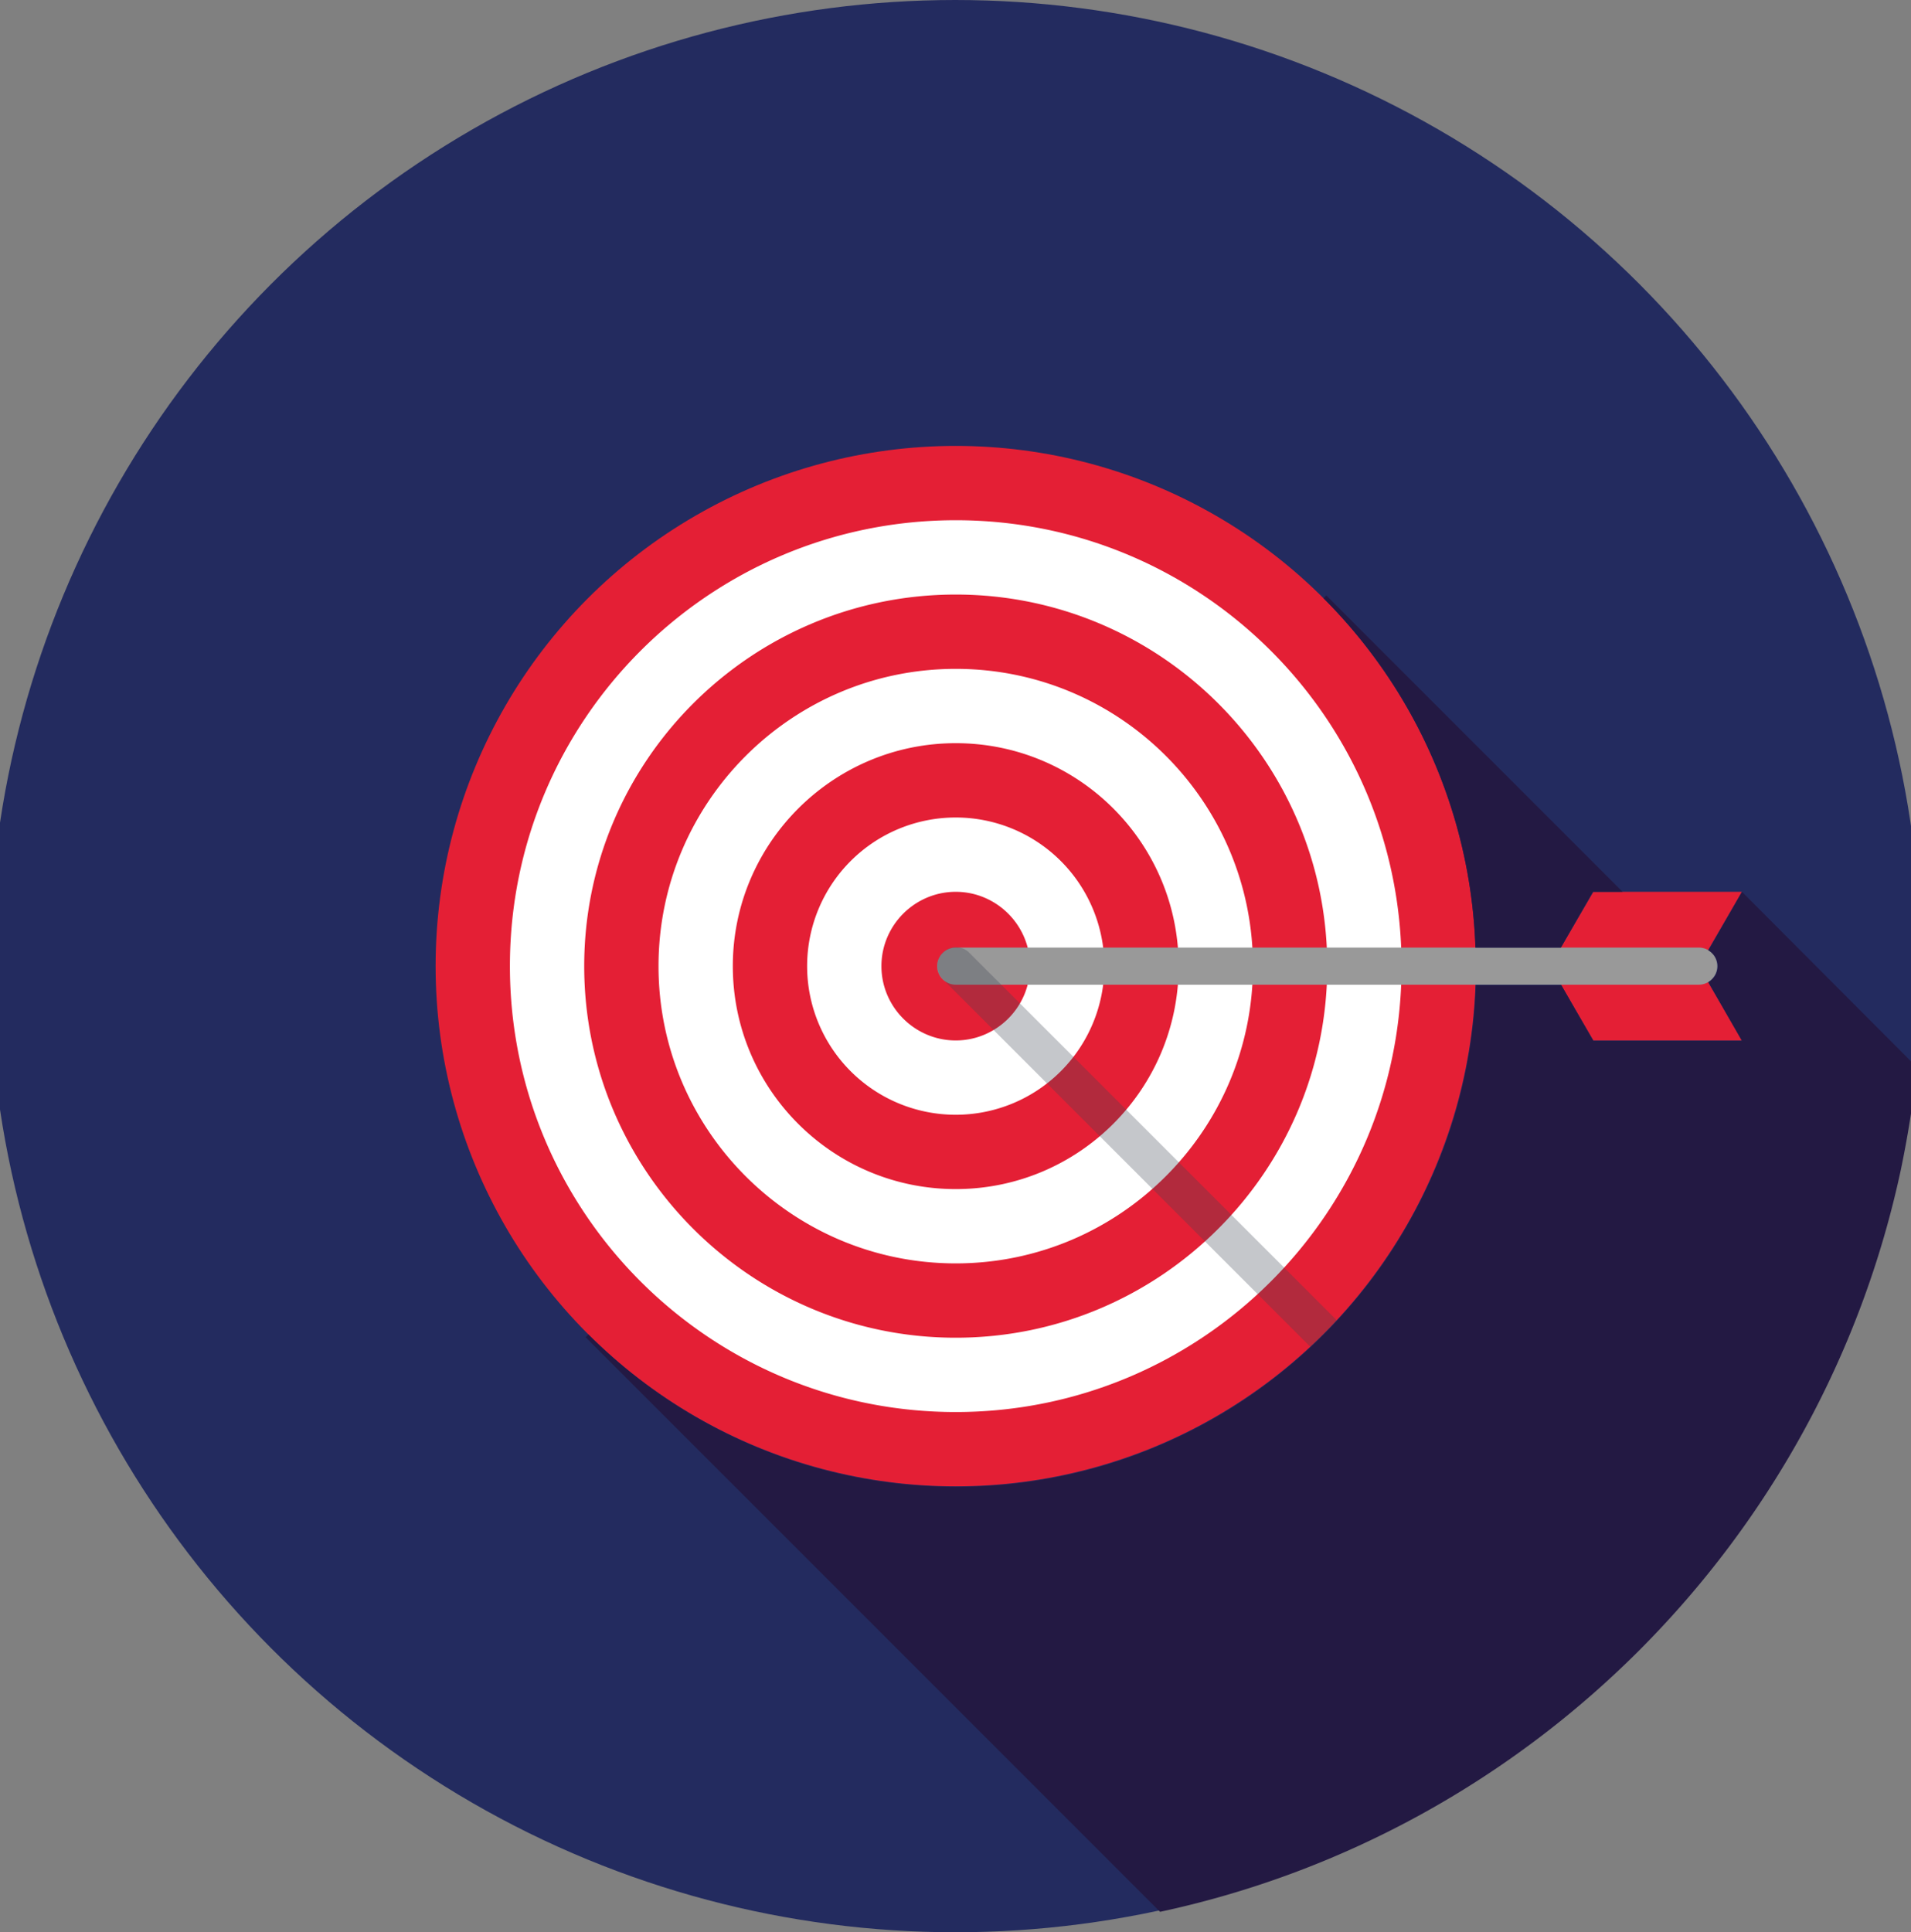
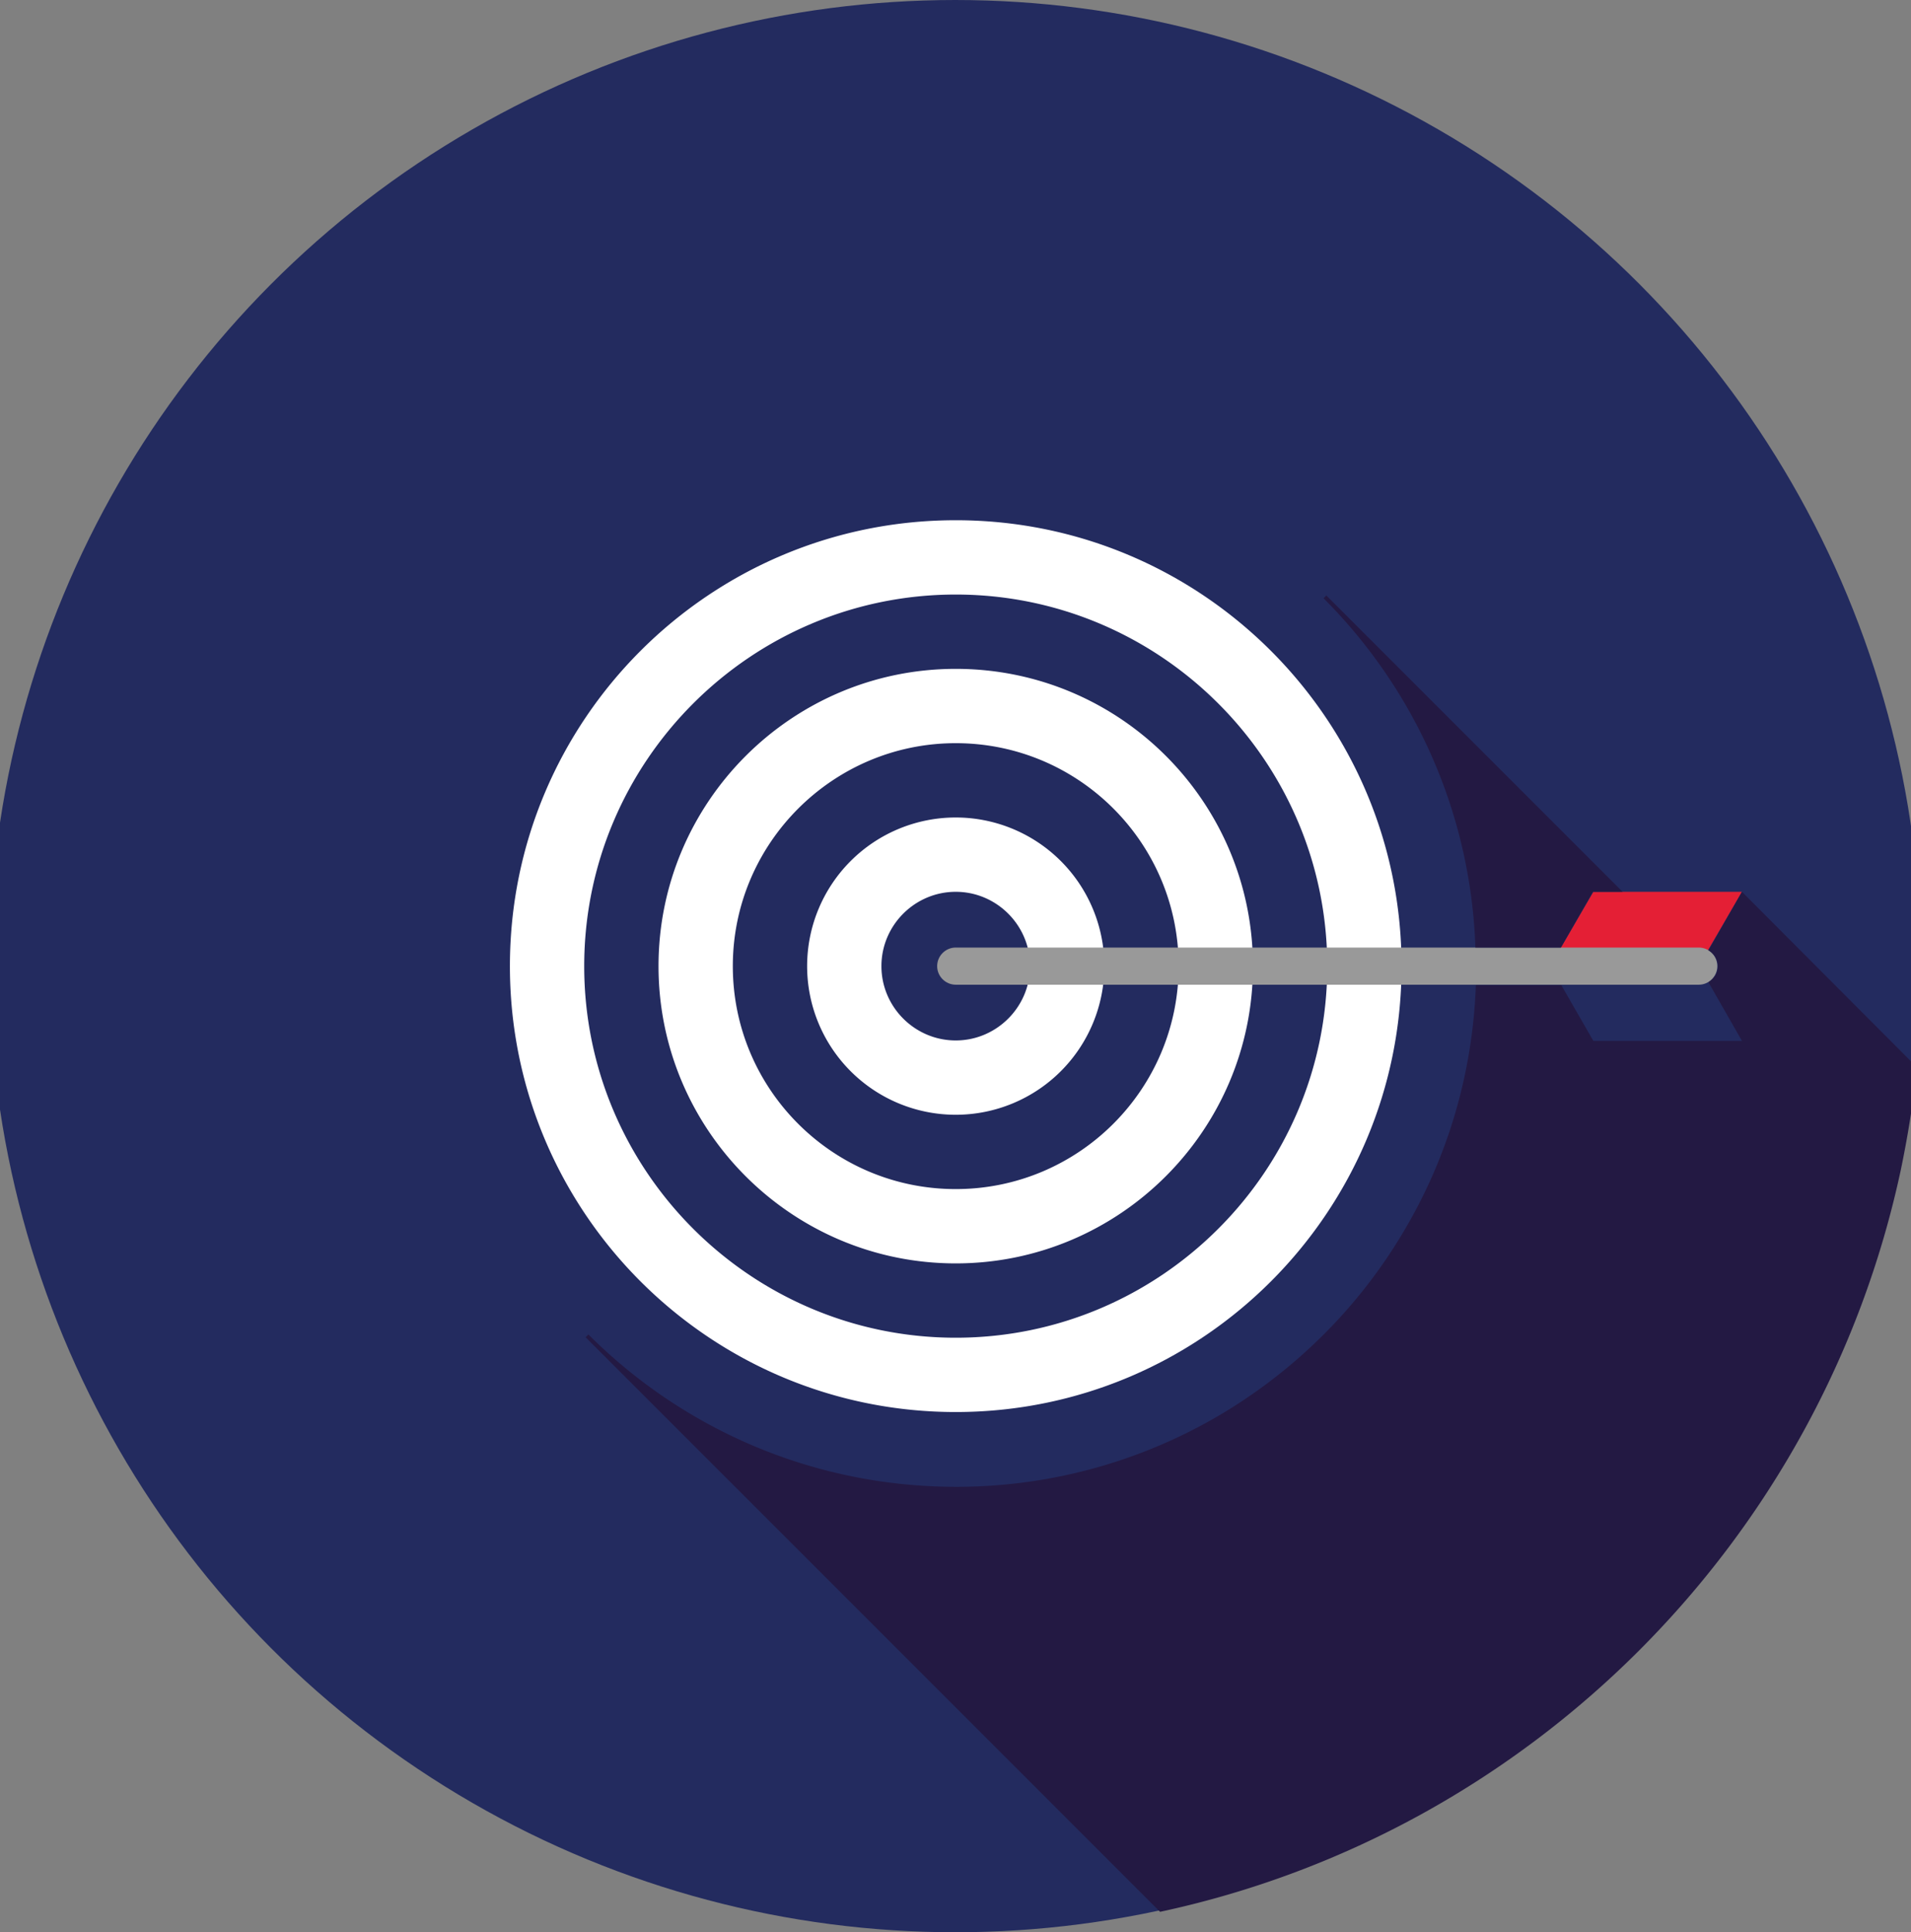
<svg xmlns="http://www.w3.org/2000/svg" xmlns:xlink="http://www.w3.org/1999/xlink" viewBox="0 0 411.5 416">
  <rect x="0" y="0" width="411.5" height="416" fill="#808080" stroke="none" />
  <circle cx="205.7" cy="208" r="208" fill="#232b5f" />
  <g fill="#e41f35">
    <path d="M343.1 192l-9.3 16h32l9.3-16z" />
-     <path d="M333.8 208h32l9.3 16h-32z" />
-     <circle cx="205.8" cy="208" r="112" />
  </g>
  <path d="M205.8 128c44.1 0 80 35.9 80 80s-35.9 80-80 80-80-35.9-80-80 35.9-80 80-80h0zm0-16c-53 0-96 43-96 96s43 96 96 96 96-43 96-96-43-96-96-96h0zm0 48c26.5 0 48 21.5 48 48s-21.5 48-48 48-48-21.5-48-48 21.6-48 48-48h0zm0-16c-35.3 0-64 28.7-64 64s28.7 64 64 64 64-28.7 64-64-28.6-64-64-64h0zm0 48c8.8 0 16 7.2 16 16s-7.2 16-16 16-16-7.2-16-16 7.2-16 16-16h0zm0-16a32 32 0 1 0 0 64 32 32 0 1 0 0-64h0z" fill="#fff" />
  <path d="M365.8 212h-160c-2.2 0-4-1.8-4-4s1.8-4 4-4h160c2.2 0 4 1.8 4 4s-1.8 4-4 4z" fill="#999" />
  <defs>
    <circle id="A" cx="205.8" cy="208" r="112" />
  </defs>
  <clipPath id="B">
    <use xlink:href="#A" />
  </clipPath>
  <g opacity=".3" clip-path="url(#B)">
-     <path d="M317.8 324c-1 0-2-.4-2.8-1.2l-112-112a3.98 3.98 0 1 1 5.7-5.7l112 112a3.98 3.98 0 0 1 0 5.7c-.8.8-1.8 1.2-2.9 1.2z" fill="#3b4250" />
-   </g>
+     </g>
  <path d="M375.1 192h0l-7.2 12.6c1.2.7 2 2 2 3.4 0 1.2-.5 2.2-1.4 3-.2.2-.4.3-.6.5l7.2 12.6h-32 0l-6.9-12h-18.4c-.7 19.1-6.1 37-15.3 52.6-9.7 16.6-23.6 30.4-40.1 40.1a111.65 111.65 0 0 1-56.5 15.3c-30.9 0-58.9-12.5-79.2-32.8l-.6.6 32.3 32.3 44.4 44.4 47 47c79.7-17.1 142.4-79.9 159.5-159.7 1.5-7.2 2.7-14.6 3.5-22.1L375.1 192zm-39 12l6.9-12h6.4l-63.8-63.8-.6.6c19.4 19.4 31.7 45.9 32.7 75.2h18.4z" fill="#231943" />
</svg>